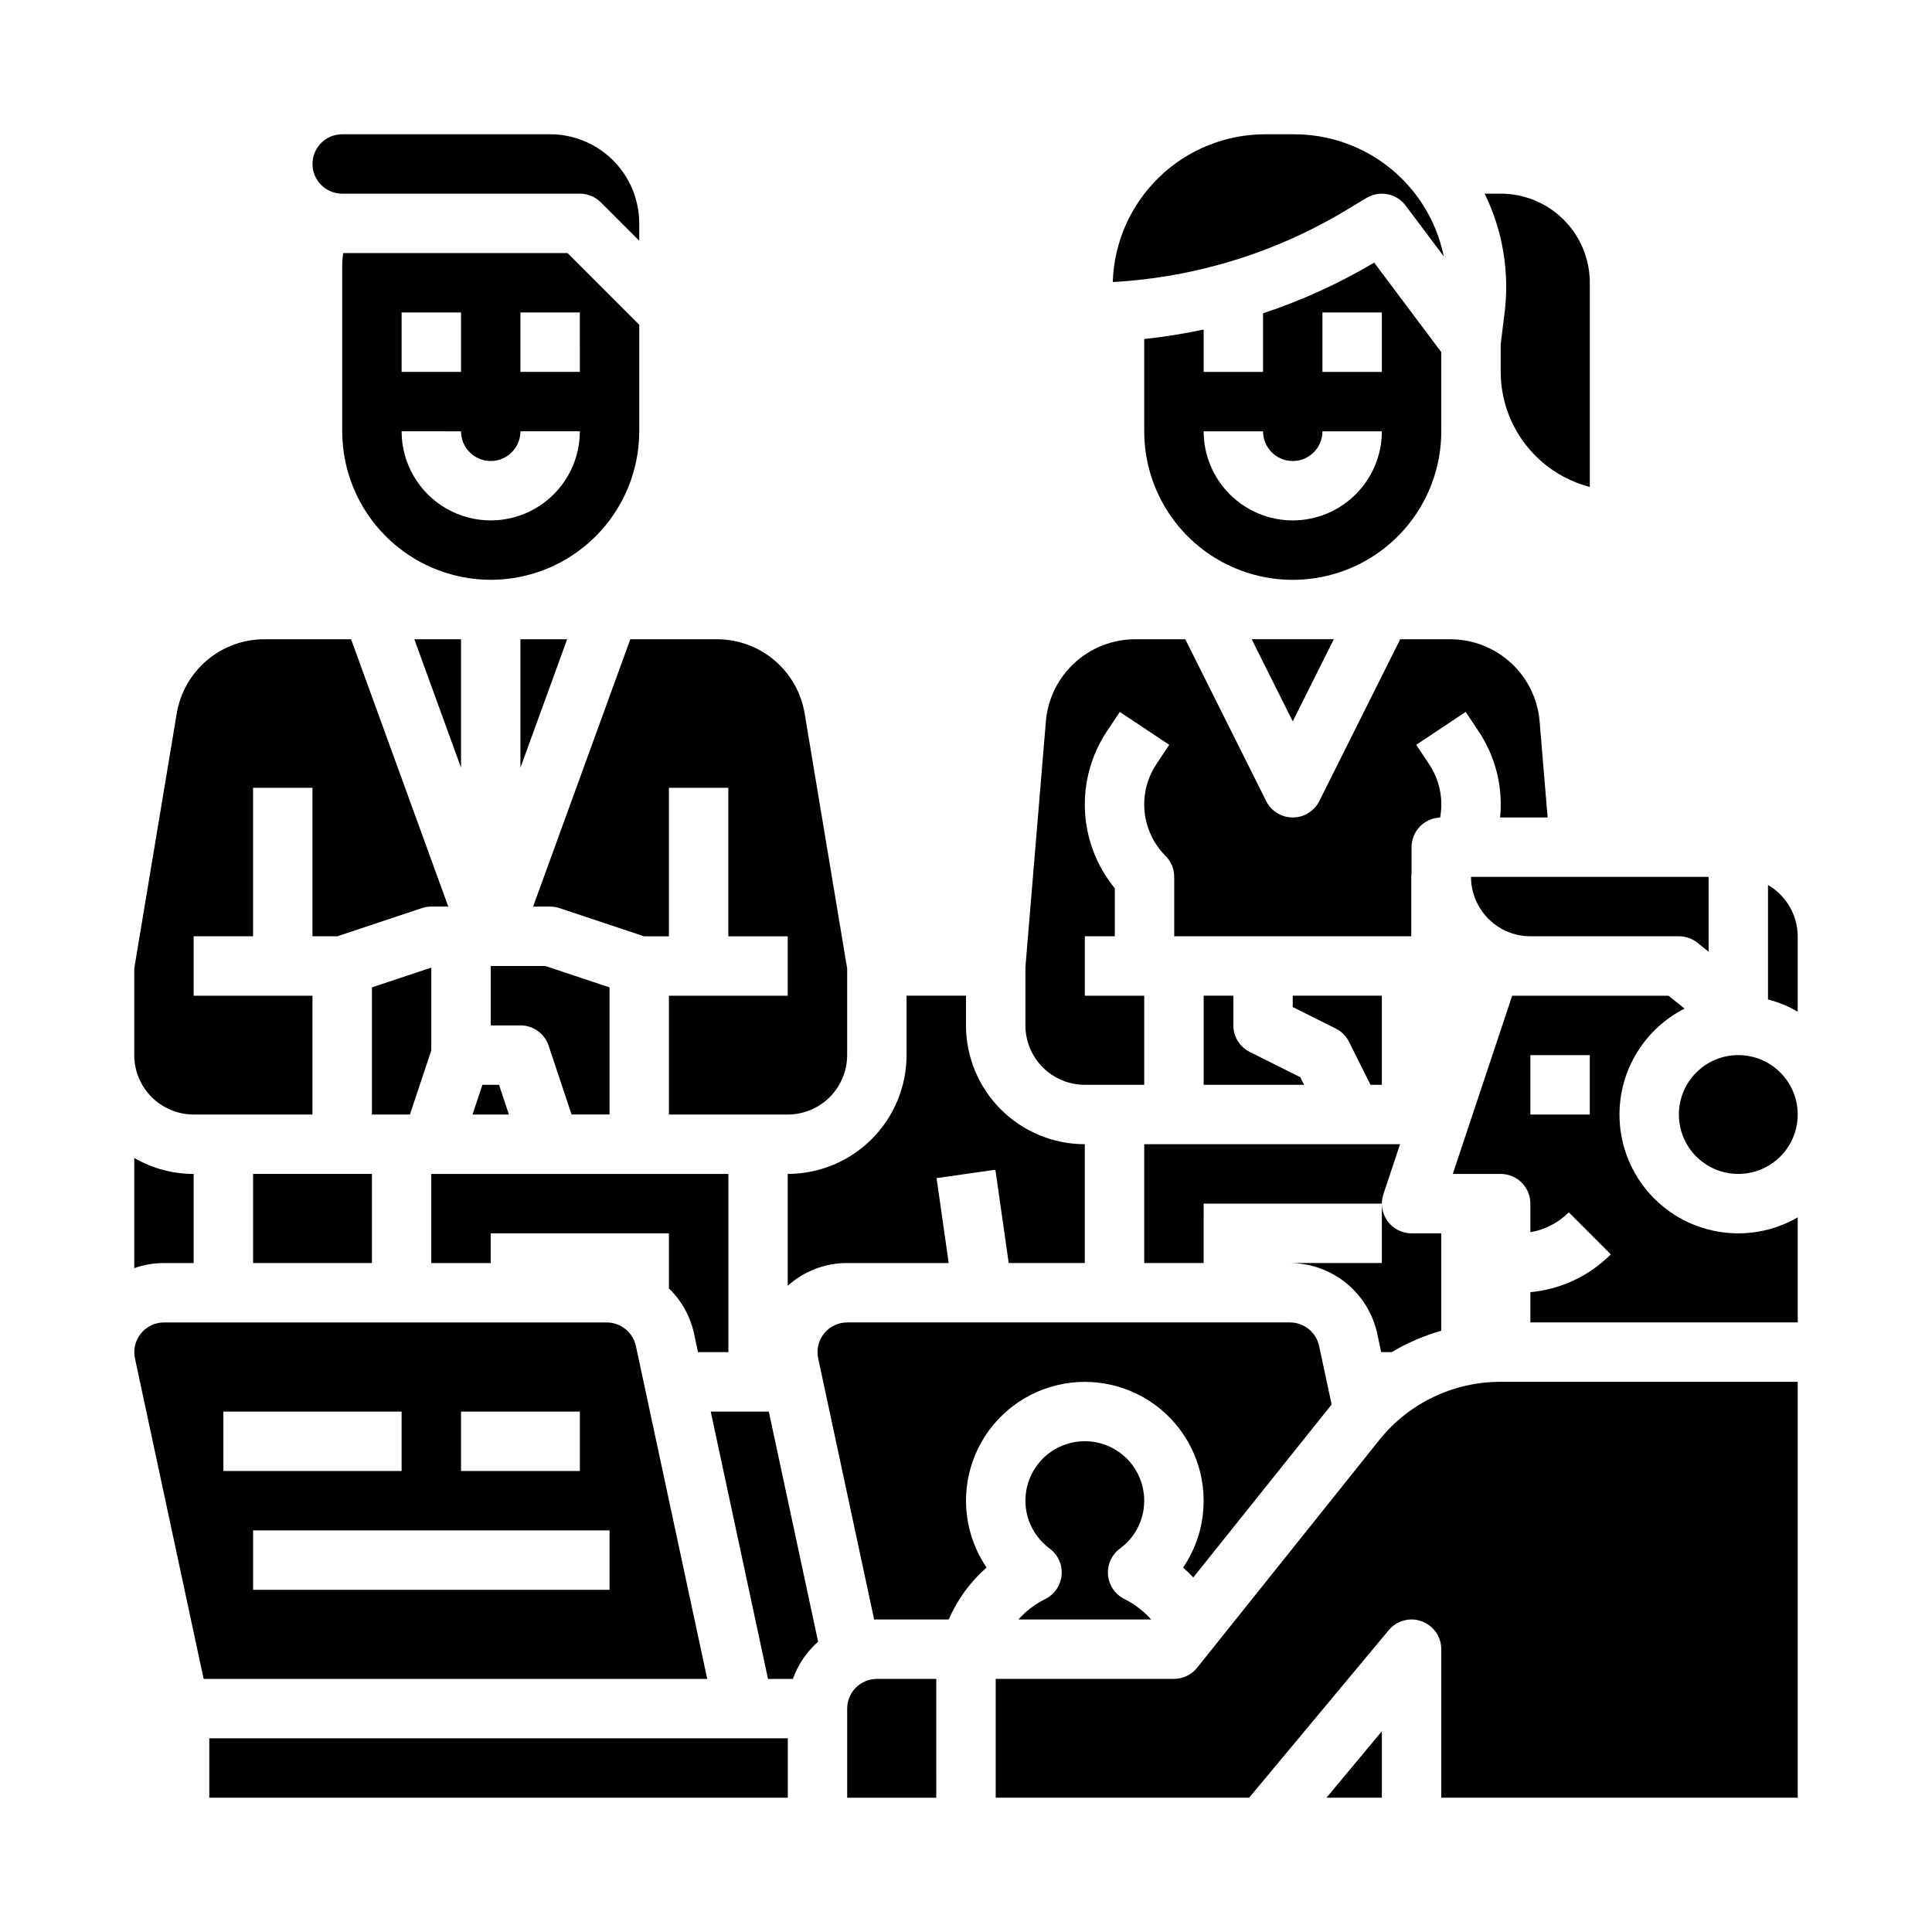
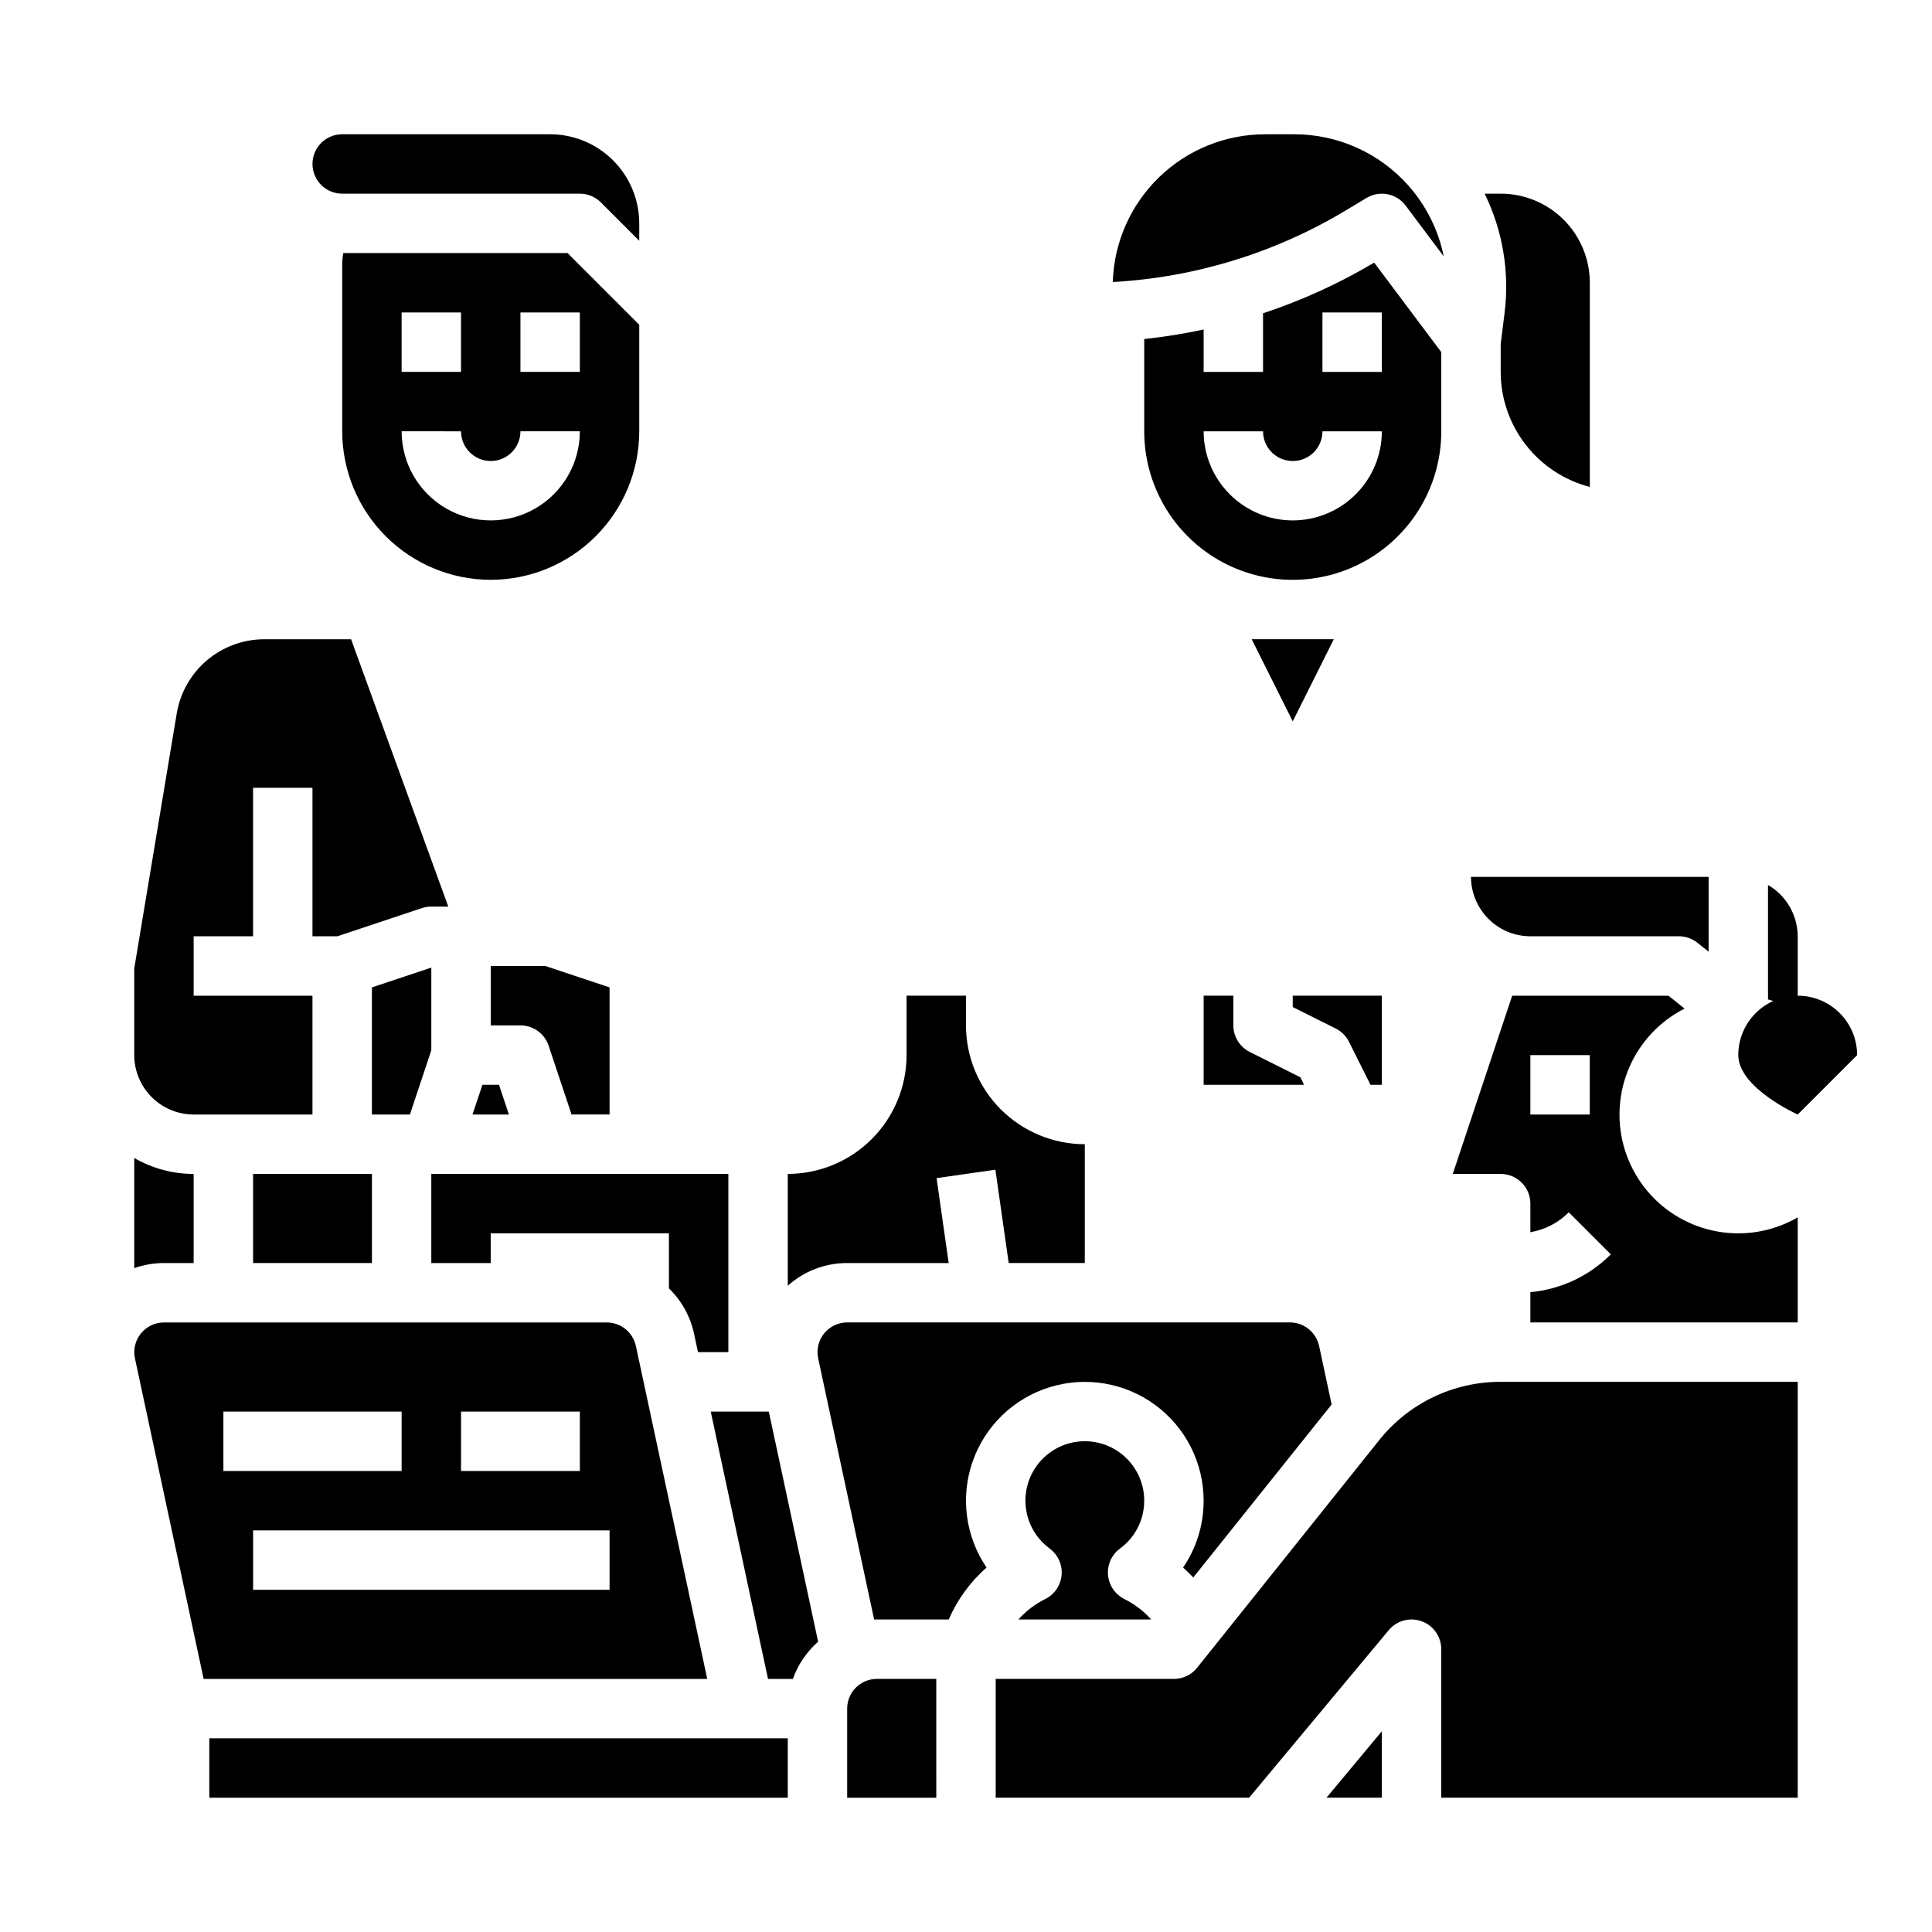
<svg xmlns="http://www.w3.org/2000/svg" fill="#000000" width="800px" height="800px" version="1.1" viewBox="144 144 512 512">
  <g>
    <path d="m501.5 420.09 5.695 11.395h3.008v-23.617h-23.617v3.008l11.395 5.695c1.523 0.762 2.758 1.996 3.519 3.519z" />
    <path d="m258.3 478.72h15.742v-7.871h47.23v14.602h0.004c3.348 3.234 5.656 7.391 6.641 11.938l1.059 4.949h8.047v-47.234h-78.723z" />
-     <path d="m333.96 313.41h-22.922l-25.762 70.848h4.508c0.848 0 1.688 0.137 2.492 0.402l22.402 7.469h6.594v-39.359h15.742v39.359h15.742v15.742l-31.484 0.004v31.488h31.488c4.176-0.004 8.176-1.668 11.129-4.617 2.949-2.953 4.609-6.953 4.617-11.129v-22.965l-11.254-67.508c-0.906-5.519-3.746-10.539-8.016-14.156-4.266-3.613-9.684-5.594-15.277-5.578z" />
    <path d="m384.25 407.87v15.742c-0.008 8.348-3.328 16.352-9.234 22.258-5.902 5.902-13.906 9.223-22.254 9.23v29.637c4.328-3.887 9.938-6.031 15.754-6.019h26.898l-3.211-22.504 15.586-2.227 3.531 24.73h20.164v-31.488c-8.352-0.008-16.355-3.328-22.258-9.234-5.902-5.902-9.223-13.906-9.23-22.254v-7.871z" />
    <path d="m242.56 439.36h10.07l5.672-17.023v-21.91l-15.742 5.246z" />
    <path d="m289.39 421.12 6.078 18.234h10.07v-33.688l-17.023-5.672h-14.465v15.742h7.871c3.387 0 6.394 2.168 7.469 5.383z" />
    <path d="m274.05 297.66c10.434-0.012 20.438-4.164 27.816-11.543 7.379-7.379 11.531-17.383 11.543-27.82v-28.227l-19.004-19.004h-59.43c-0.191 1.074-0.285 2.164-0.285 3.258v43.973c0.012 10.438 4.16 20.441 11.539 27.82 7.379 7.379 17.383 11.531 27.82 11.543zm7.871-70.848h15.742l0.004 15.742h-15.746zm-31.488 0h15.742l0.004 15.742h-15.746zm15.742 31.488 0.004-0.004c0 4.348 3.523 7.875 7.871 7.875s7.871-3.527 7.871-7.875h15.746c0 8.438-4.504 16.234-11.809 20.453-7.309 4.219-16.309 4.219-23.617 0-7.309-4.219-11.809-12.016-11.809-20.453z" />
-     <path d="m281.92 313.41v34.039l12.379-34.039z" />
    <path d="m269.22 439.36h9.645l-2.621-7.871h-4.398z" />
    <path d="m542.86 390.62c0.066 0.027 0.137 0.059 0.195 0.086v0.004c2.047 0.926 4.266 1.41 6.512 1.41h39.359c1.789 0 3.523 0.609 4.922 1.727l2.953 2.363v-19.832h-62.977c0.008 2.984 0.859 5.906 2.461 8.426 1.598 2.519 3.879 4.539 6.574 5.816z" />
    <path d="m517.3 193.25c-7.668-8.688-18.699-13.66-30.289-13.664h-7.731c-10.5 0-20.586 4.086-28.125 11.395-7.539 7.309-11.938 17.266-12.262 27.762 21.785-1.207 42.949-7.699 61.656-18.926l5.609-3.367v0.004c3.461-2.078 7.93-1.203 10.348 2.027l10.098 13.461c-1.41-6.938-4.617-13.383-9.305-18.691z" />
    <path d="m525.95 258.3v-20.992l-17.781-23.715v0.004c-9.301 5.527-19.176 10.031-29.449 13.434v15.527h-15.742v-11.234c-5.203 1.121-10.457 1.961-15.746 2.523v24.453c0 14.062 7.504 27.059 19.68 34.09 12.18 7.031 27.184 7.031 39.359 0 12.18-7.031 19.68-20.027 19.68-34.09zm-39.359 23.617c-6.262-0.008-12.262-2.496-16.691-6.926-4.426-4.426-6.918-10.43-6.922-16.691h15.742c0 4.348 3.523 7.875 7.871 7.875s7.871-3.527 7.871-7.875h15.746c-0.008 6.262-2.496 12.266-6.926 16.691-4.426 4.43-10.43 6.918-16.691 6.926zm23.617-39.359h-15.746v-15.746h15.742z" />
-     <path d="m266.18 313.41h-12.379l12.379 34.039z" />
    <path d="m541.7 195.32h-4.25c4.793 9.809 6.629 20.797 5.277 31.625l-1.027 8.23v7.379c0.008 6.977 2.332 13.758 6.606 19.273 4.273 5.519 10.254 9.465 17.012 11.219v-54.109c0-6.262-2.488-12.273-6.918-16.699-4.426-4.43-10.438-6.918-16.699-6.918z" />
-     <path d="m508.97 497.39 1.059 4.945h2.75c4.133-2.445 8.559-4.352 13.172-5.676v-25.812h-7.871c-2.531 0-4.906-1.219-6.387-3.269-1.477-2.055-1.879-4.691-1.082-7.094l4.418-13.254h-67.797v31.488h15.742l0.004-15.742h47.23v15.742h-24.324c5.398 0.023 10.625 1.887 14.824 5.281 4.195 3.394 7.113 8.117 8.262 13.391z" />
-     <path d="m535.81 337.75c4.516 6.731 6.543 14.824 5.731 22.887h12.594l-2.133-25.586 0.004 0.004c-0.527-5.891-3.231-11.371-7.582-15.375-4.356-4.004-10.043-6.238-15.953-6.273h-13.402l-21.441 42.883h0.004c-1.336 2.664-4.062 4.348-7.043 4.348-2.981 0-5.707-1.684-7.039-4.348l-21.441-42.883h-13.398c-5.914 0.035-11.602 2.273-15.957 6.277-4.352 4.004-7.055 9.488-7.578 15.379l-5.434 65.262v15.418c0.004 4.176 1.664 8.176 4.617 11.129 2.953 2.949 6.953 4.609 11.129 4.617h15.742v-23.617h-15.742v-15.746h7.949v-12.715c-4.766-5.809-7.539-12.992-7.91-20.496-0.367-7.504 1.684-14.93 5.852-21.176l3.379-5.074 13.105 8.723-3.387 5.086c-2.477 3.707-3.59 8.16-3.152 12.598 0.438 4.441 2.398 8.59 5.551 11.746 1.477 1.477 2.305 3.477 2.305 5.566v15.742h62.82v-15.742c0.004-0.352 0.031-0.699 0.078-1.047v-6.824c0.004-4.227 3.344-7.695 7.566-7.859 0.914-4.926-0.141-10.016-2.938-14.176l-3.391-5.094 13.105-8.723z" />
    <path d="m462.98 407.87v23.617h26.625l-1.004-2.004-13.398-6.699v-0.004c-2.668-1.332-4.352-4.059-4.352-7.039v-7.871z" />
    <path d="m486.59 335.16 10.879-21.758h-21.758z" />
    <path d="m421 567.76c-2.695 1.34-5.109 3.18-7.117 5.422h35.191c-1.672-1.871-3.633-3.465-5.801-4.723-0.395-0.223-0.852-0.473-1.312-0.703v-0.004c-2.449-1.223-4.086-3.633-4.324-6.359-0.234-2.731 0.965-5.387 3.168-7.012 3.961-2.891 6.336-7.473 6.418-12.379 0-0.082 0-0.164 0.008-0.242v-0.066c0.004-5.426-2.785-10.469-7.379-13.352-4.598-2.883-10.352-3.195-15.234-0.828-4.879 2.367-8.199 7.078-8.781 12.473-0.586 5.394 1.648 10.707 5.91 14.062 0.074 0.059 0.148 0.117 0.223 0.18l0.301 0.227h-0.004c2.164 1.648 3.32 4.297 3.062 7.004-0.258 2.707-1.895 5.09-4.328 6.301z" />
    <path d="m352.77 604.67h-153.3v15.742h153.3z" />
    <path d="m360.81 579.07-13.07-60.988h-15.387l15.18 70.848h6.59c1.352-3.801 3.656-7.195 6.688-9.859z" />
    <path d="m368.51 596.8v23.617h23.617l-0.004-31.492h-15.742c-4.348 0.008-7.867 3.527-7.871 7.875z" />
    <path d="m495.53 620.41h14.68v-17.617z" />
    <path d="m457.53 559.42c0.945 0.832 1.844 1.703 2.699 2.621l36.668-45.832-3.32-15.523c-0.789-3.621-3.988-6.211-7.695-6.227h-117.36c-2.379 0-4.629 1.074-6.125 2.922-1.496 1.852-2.074 4.277-1.574 6.602l0.984 4.566 13.852 64.648c0.242-0.008 0.484-0.02 0.73-0.02h19.031l-0.004 0.004c2.297-5.273 5.723-9.977 10.031-13.777-5.617-8.262-6.981-18.703-3.672-28.133 3.309-9.426 10.898-16.727 20.449-19.664 9.547-2.941 19.926-1.176 27.965 4.762 8.039 5.934 12.785 15.332 12.789 25.324 0 0.238 0 0.484-0.016 0.727-0.117 6.074-2.004 11.98-5.43 17z" />
-     <path d="m620.41 439.36c0 8.695-7.047 15.742-15.742 15.742s-15.746-7.047-15.746-15.742 7.051-15.746 15.746-15.746 15.742 7.051 15.742 15.746" />
+     <path d="m620.41 439.36s-15.746-7.047-15.746-15.742 7.051-15.746 15.746-15.746 15.742 7.051 15.742 15.746" />
    <path d="m509.47 525.69-48.223 60.285c-1.496 1.863-3.758 2.949-6.148 2.949h-47.23v31.488h67.16l37-44.398c2.121-2.547 5.609-3.492 8.727-2.363 3.117 1.129 5.195 4.09 5.191 7.402v39.359h94.465v-110.21h-78.719c-12.543-0.031-24.41 5.676-32.223 15.484z" />
    <path d="m289.79 179.58h-55.102c-4.348 0-7.875 3.523-7.875 7.871s3.527 7.871 7.875 7.871h62.977c2.086 0 4.09 0.832 5.566 2.309l10.176 10.176v-4.609c-0.008-6.262-2.496-12.266-6.926-16.691-4.426-4.43-10.43-6.918-16.691-6.926z" />
    <path d="m573.18 439.36c0.004-5.816 1.621-11.516 4.664-16.473 3.047-4.953 7.402-8.969 12.59-11.602l-4.273-3.414h-41.418l-15.742 47.23h12.691c2.086 0 4.09 0.832 5.566 2.309 1.477 1.473 2.305 3.477 2.305 5.566v7.578-0.004c3.859-0.656 7.414-2.5 10.18-5.269l11.133 11.133c-5.707 5.738-13.254 9.285-21.312 10.023v8.023h70.848v-27.844c-6.406 3.711-13.918 5.043-21.211 3.758-7.297-1.281-13.902-5.094-18.664-10.766-4.758-5.676-7.363-12.844-7.356-20.25zm-7.871 0h-15.746v-15.746h15.742z" />
    <path d="m612.54 378.53v30.285l0.109 0.086c2.719 0.715 5.332 1.793 7.762 3.207v-19.98c-0.031-5.606-3.023-10.777-7.871-13.598z" />
    <path d="m234.69 455.1h-23.617v23.617h31.488v-23.617z" />
    <path d="m195.32 478.72v-23.617c-5.527 0.008-10.961-1.453-15.742-4.231v29.199c2.531-0.895 5.195-1.352 7.879-1.352z" />
    <path d="m195.32 439.36h31.488v-31.488h-31.488v-15.746h15.746v-39.359h15.742v39.359h6.594l22.406-7.469c0.801-0.266 1.645-0.402 2.488-0.402h4.504l-25.758-70.848h-22.918c-5.594-0.016-11.012 1.965-15.281 5.578-4.266 3.617-7.109 8.637-8.016 14.156l-11.25 67.508v22.965c0.004 4.176 1.664 8.176 4.617 11.129 2.949 2.949 6.953 4.613 11.125 4.617z" />
    <path d="m181.34 497.39c-1.5 1.848-2.078 4.273-1.574 6.598l18.199 84.941h133.46l-18.91-88.242c-0.789-3.617-3.988-6.203-7.695-6.223h-117.36c-2.379-0.004-4.633 1.074-6.121 2.926zm124.2 52.18v15.742l-94.465 0.004v-15.746zm-39.359-31.488h31.488v15.742l-31.488 0.004zm-62.977 0h47.23v15.742l-47.23 0.004z" />
  </g>
</svg>